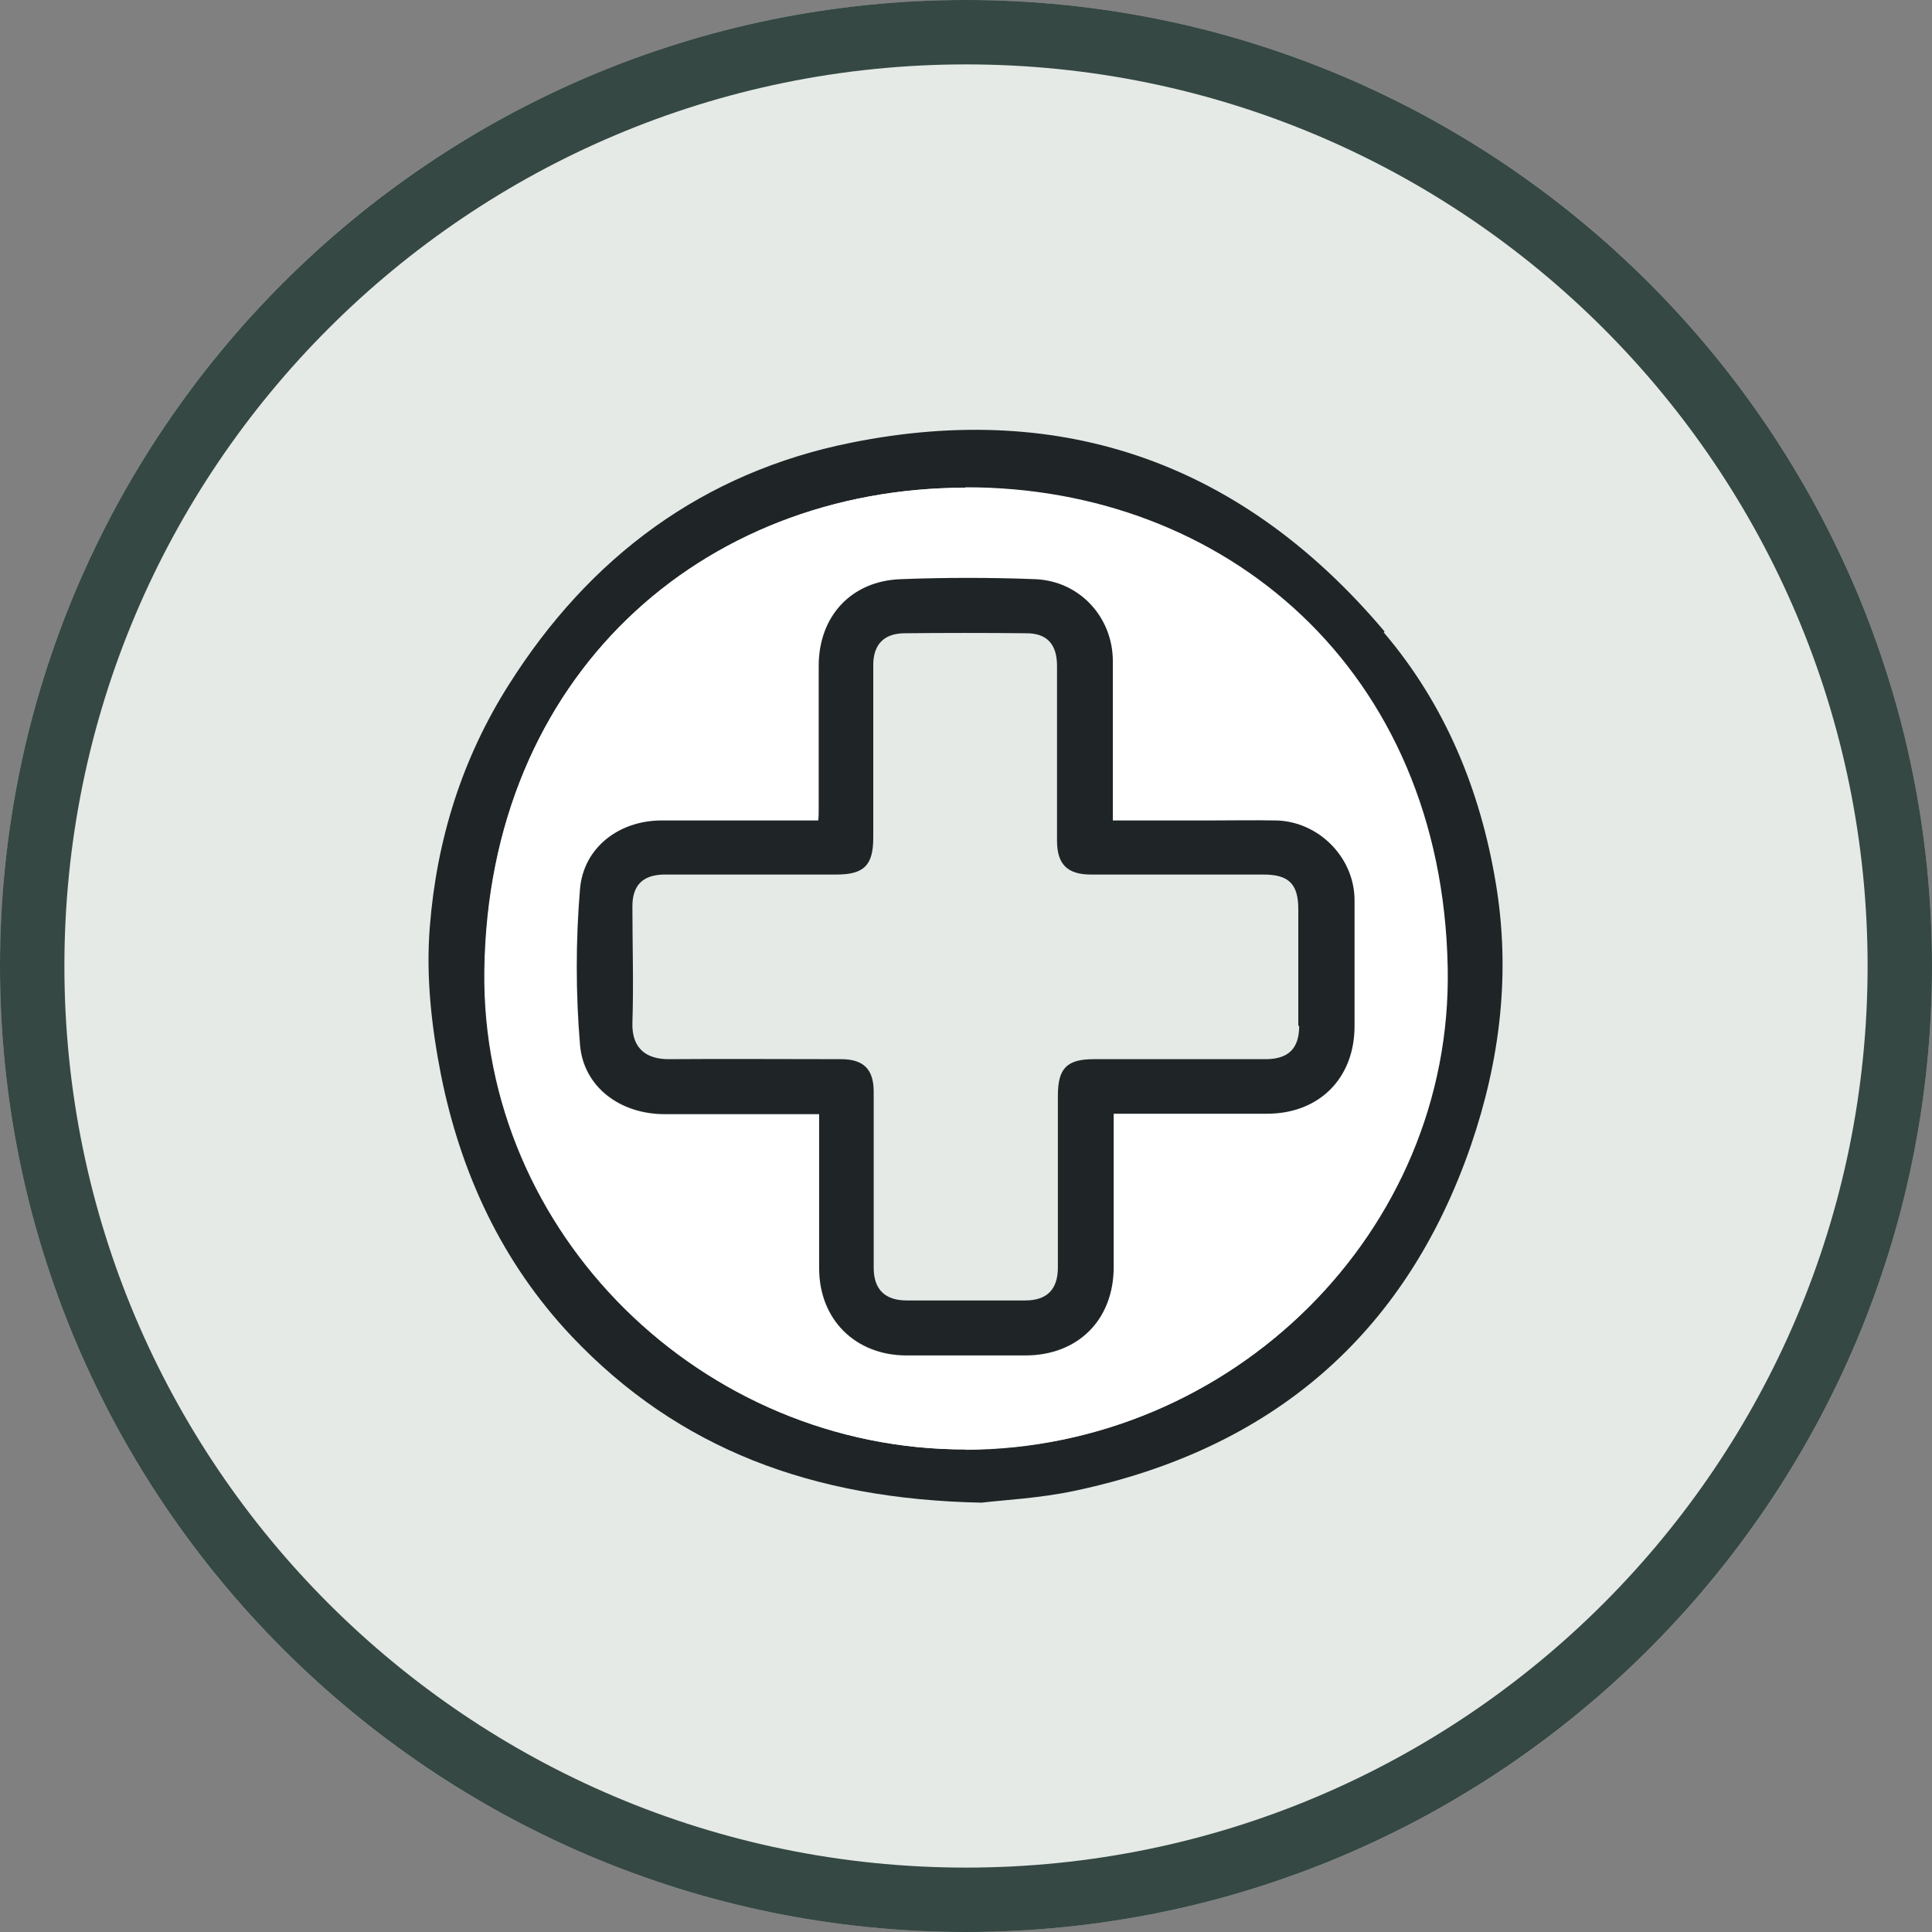
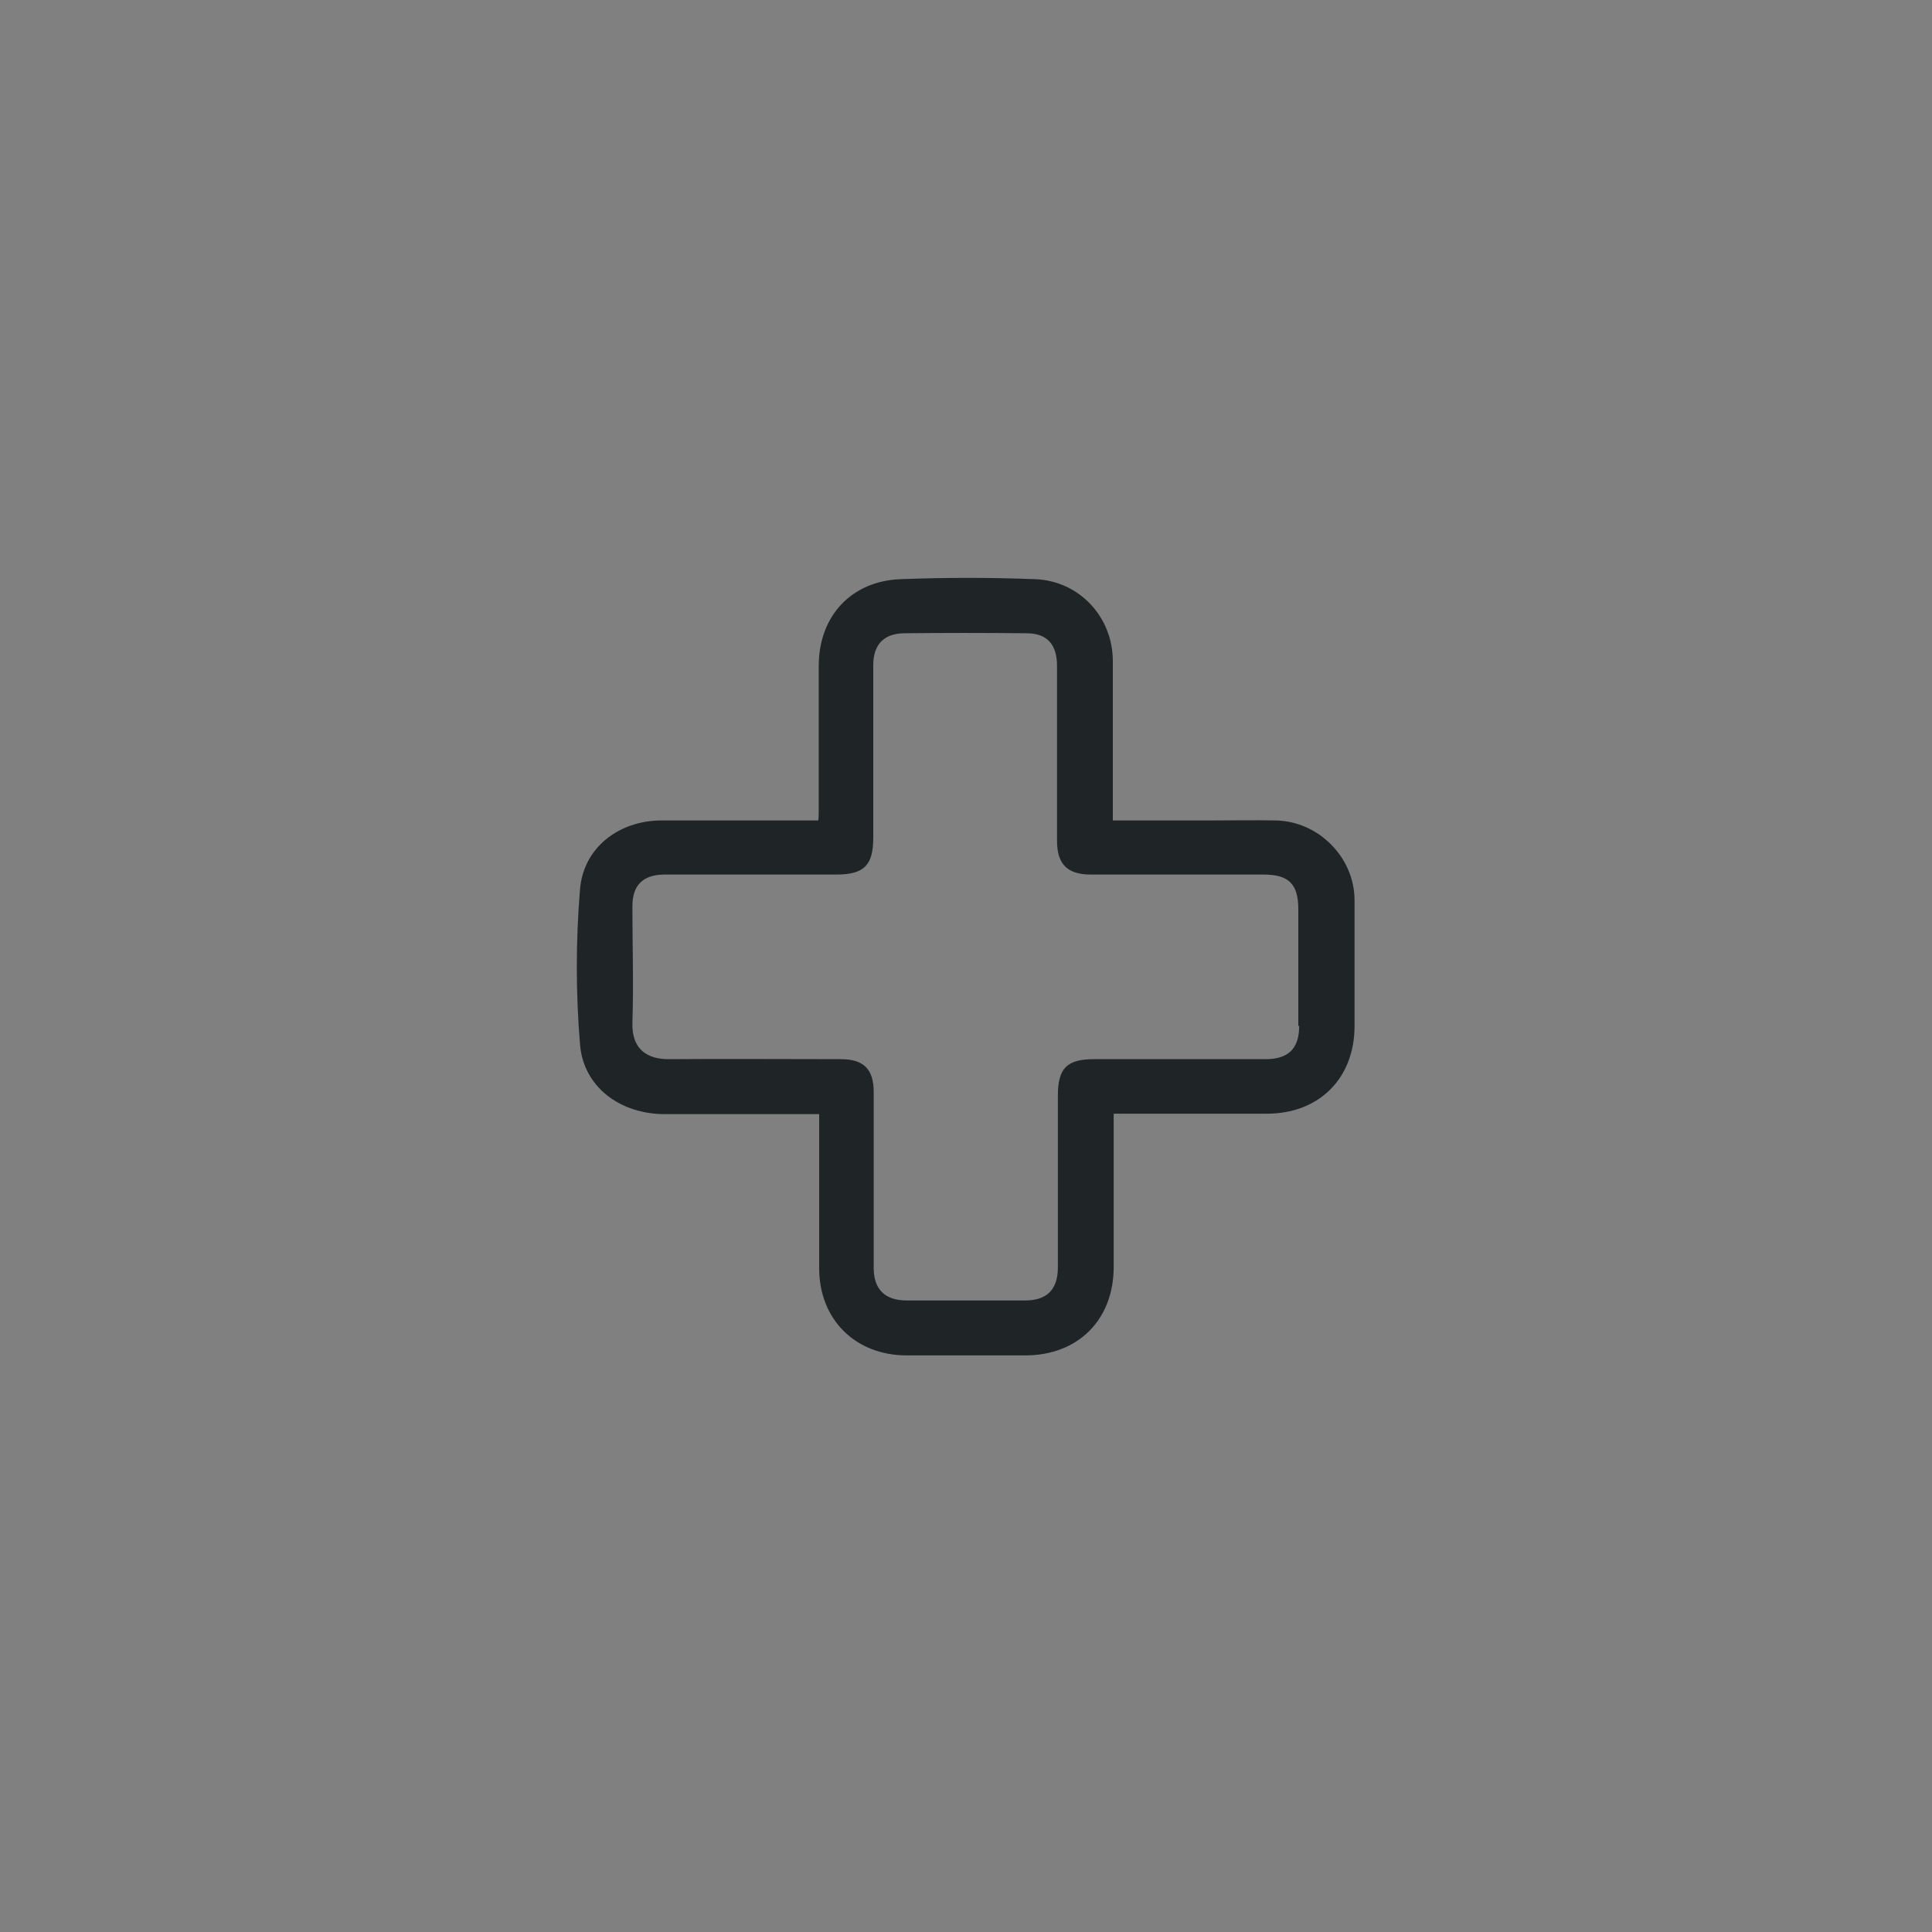
<svg xmlns="http://www.w3.org/2000/svg" width="45" height="45" viewBox="0 0 45 45" fill="none">
  <rect x="0" y="0" width="45" height="45" fill="#808080" stroke="none" />
  <mask id="mask0_3479_52" style="mask-type:luminance" maskUnits="userSpaceOnUse" x="0" y="0" width="45" height="45">
-     <path d="M22.5 0C34.93 0 45 10.07 45 22.5C45 34.93 34.93 45 22.5 45C10.07 45 0 34.93 0 22.5C0 10.07 10.07 0 22.5 0Z" fill="white" />
-   </mask>
+     </mask>
  <g mask="url(#mask0_3479_52)">
    <path d="M22.5 0C34.93 0 45 10.07 45 22.5C45 34.93 34.93 45 22.5 45C10.07 45 0 34.93 0 22.5C0 10.07 10.07 0 22.5 0Z" fill="#E5EAE7" />
  </g>
-   <path d="M22.5 0.75C34.51 0.75 44.25 10.49 44.25 22.5C44.25 34.51 34.51 44.25 22.5 44.25C10.49 44.25 0.75 34.51 0.75 22.5C0.75 10.49 10.49 0.75 22.5 0.75Z" stroke="#354843" stroke-width="1.5" />
-   <path d="M32.25 14.71C28.98 10.83 24.81 9.31 19.83 10.31C16.38 11 13.73 12.97 11.85 15.95C10.76 17.67 10.17 19.56 10.01 21.6C9.92 22.76 10.05 23.9 10.27 25.03C10.73 27.33 11.69 29.4 13.31 31.12C15.8 33.75 18.92 34.92 22.86 35C23.35 34.94 24.21 34.9 25.05 34.72C29.61 33.75 32.73 31.11 34.26 26.68C34.94 24.7 35.19 22.66 34.84 20.57C34.48 18.4 33.66 16.41 32.23 14.73L32.25 14.71ZM22.5 33.76C16.36 33.78 11.2 28.74 11.28 22.61C11.37 15.74 16.35 11.37 22.47 11.36C28.5 11.35 33.57 15.59 33.7 22.55C33.82 28.7 28.68 33.75 22.49 33.77L22.5 33.76Z" fill="#1F2526" />
-   <path d="M22.48 11.36C16.35 11.37 11.37 15.74 11.29 22.61C11.21 28.74 16.36 33.78 22.51 33.76C28.7 33.74 33.84 28.69 33.72 22.54C33.59 15.58 28.52 11.34 22.49 11.35L22.48 11.36ZM31.54 23.91C31.54 25.13 30.72 25.95 29.5 25.95C28.42 25.95 27.33 25.95 26.25 25.95C26.15 25.95 26.05 25.95 25.93 25.95V26.24C25.93 27.33 25.93 28.43 25.93 29.52C25.93 30.75 25.1 31.57 23.87 31.58C22.95 31.58 22.03 31.58 21.11 31.58C19.91 31.58 19.08 30.74 19.07 29.55C19.07 28.45 19.07 27.35 19.07 26.25V25.96C18.94 25.96 18.85 25.96 18.75 25.96C17.66 25.96 16.56 25.96 15.47 25.96C14.43 25.96 13.58 25.33 13.5 24.34C13.4 23.14 13.4 21.92 13.5 20.72C13.58 19.74 14.41 19.13 15.4 19.12C16.52 19.12 17.64 19.12 18.75 19.12C18.84 19.12 18.93 19.12 19.05 19.12C19.05 19.02 19.06 18.93 19.06 18.85C19.06 17.74 19.06 16.63 19.06 15.52C19.06 14.37 19.82 13.54 20.97 13.5C22.01 13.47 23.06 13.47 24.1 13.5C25.13 13.54 25.9 14.38 25.91 15.41C25.91 16.55 25.91 17.7 25.91 18.84C25.91 18.92 25.91 19 25.91 19.12C26.68 19.12 27.42 19.12 28.16 19.12C28.67 19.12 29.19 19.12 29.7 19.12C30.69 19.15 31.52 19.99 31.53 20.98C31.53 21.96 31.53 22.93 31.53 23.91H31.54Z" fill="white" />
  <path d="M29.71 19.11C29.2 19.1 28.68 19.11 28.17 19.11C27.43 19.11 26.7 19.11 25.92 19.11C25.92 19 25.92 18.91 25.92 18.83C25.92 17.69 25.92 16.54 25.92 15.4C25.92 14.37 25.14 13.53 24.11 13.49C23.07 13.45 22.02 13.45 20.98 13.49C19.83 13.53 19.07 14.35 19.07 15.51C19.07 16.62 19.07 17.73 19.07 18.84C19.07 18.93 19.07 19.01 19.06 19.11C18.94 19.11 18.85 19.11 18.76 19.11C17.64 19.11 16.52 19.11 15.41 19.11C14.42 19.11 13.59 19.74 13.51 20.71C13.41 21.91 13.41 23.13 13.51 24.33C13.59 25.32 14.45 25.95 15.48 25.95C16.57 25.95 17.67 25.95 18.76 25.95C18.86 25.95 18.95 25.95 19.08 25.95V26.24C19.08 27.34 19.08 28.44 19.08 29.54C19.08 30.73 19.92 31.57 21.12 31.57C22.04 31.57 22.96 31.57 23.88 31.57C25.11 31.57 25.94 30.74 25.94 29.51C25.94 28.42 25.94 27.32 25.94 26.23V25.94C26.07 25.94 26.17 25.94 26.26 25.94C27.34 25.94 28.43 25.94 29.51 25.94C30.73 25.94 31.55 25.11 31.55 23.9C31.55 22.92 31.55 21.95 31.55 20.97C31.55 19.97 30.71 19.13 29.72 19.11H29.71ZM30.26 23.9C30.26 24.42 30.01 24.67 29.48 24.67C28.15 24.67 26.81 24.67 25.48 24.67C24.85 24.67 24.64 24.88 24.64 25.52C24.64 26.85 24.64 28.19 24.64 29.52C24.64 30.03 24.39 30.29 23.88 30.29C22.96 30.29 22.04 30.29 21.12 30.29C20.61 30.29 20.35 30.03 20.35 29.53C20.35 28.16 20.35 26.8 20.35 25.43C20.35 24.91 20.12 24.67 19.59 24.67C18.25 24.67 16.91 24.66 15.57 24.67C15.11 24.67 14.71 24.47 14.73 23.82C14.76 22.92 14.73 22.02 14.73 21.11C14.73 20.62 14.97 20.38 15.46 20.37C16.8 20.37 18.14 20.37 19.48 20.37C20.13 20.37 20.34 20.15 20.34 19.51C20.34 18.86 20.34 18.2 20.34 17.55C20.34 16.86 20.34 16.18 20.34 15.49C20.34 15.02 20.58 14.76 21.05 14.75C22 14.74 22.95 14.74 23.91 14.75C24.39 14.75 24.62 15.01 24.62 15.51C24.62 16.87 24.62 18.23 24.62 19.58C24.62 20.13 24.86 20.37 25.41 20.37C26.75 20.37 28.09 20.37 29.43 20.37C30.02 20.37 30.24 20.59 30.24 21.18C30.24 22.08 30.24 22.99 30.24 23.89L30.26 23.9Z" fill="#1F2526" />
</svg>